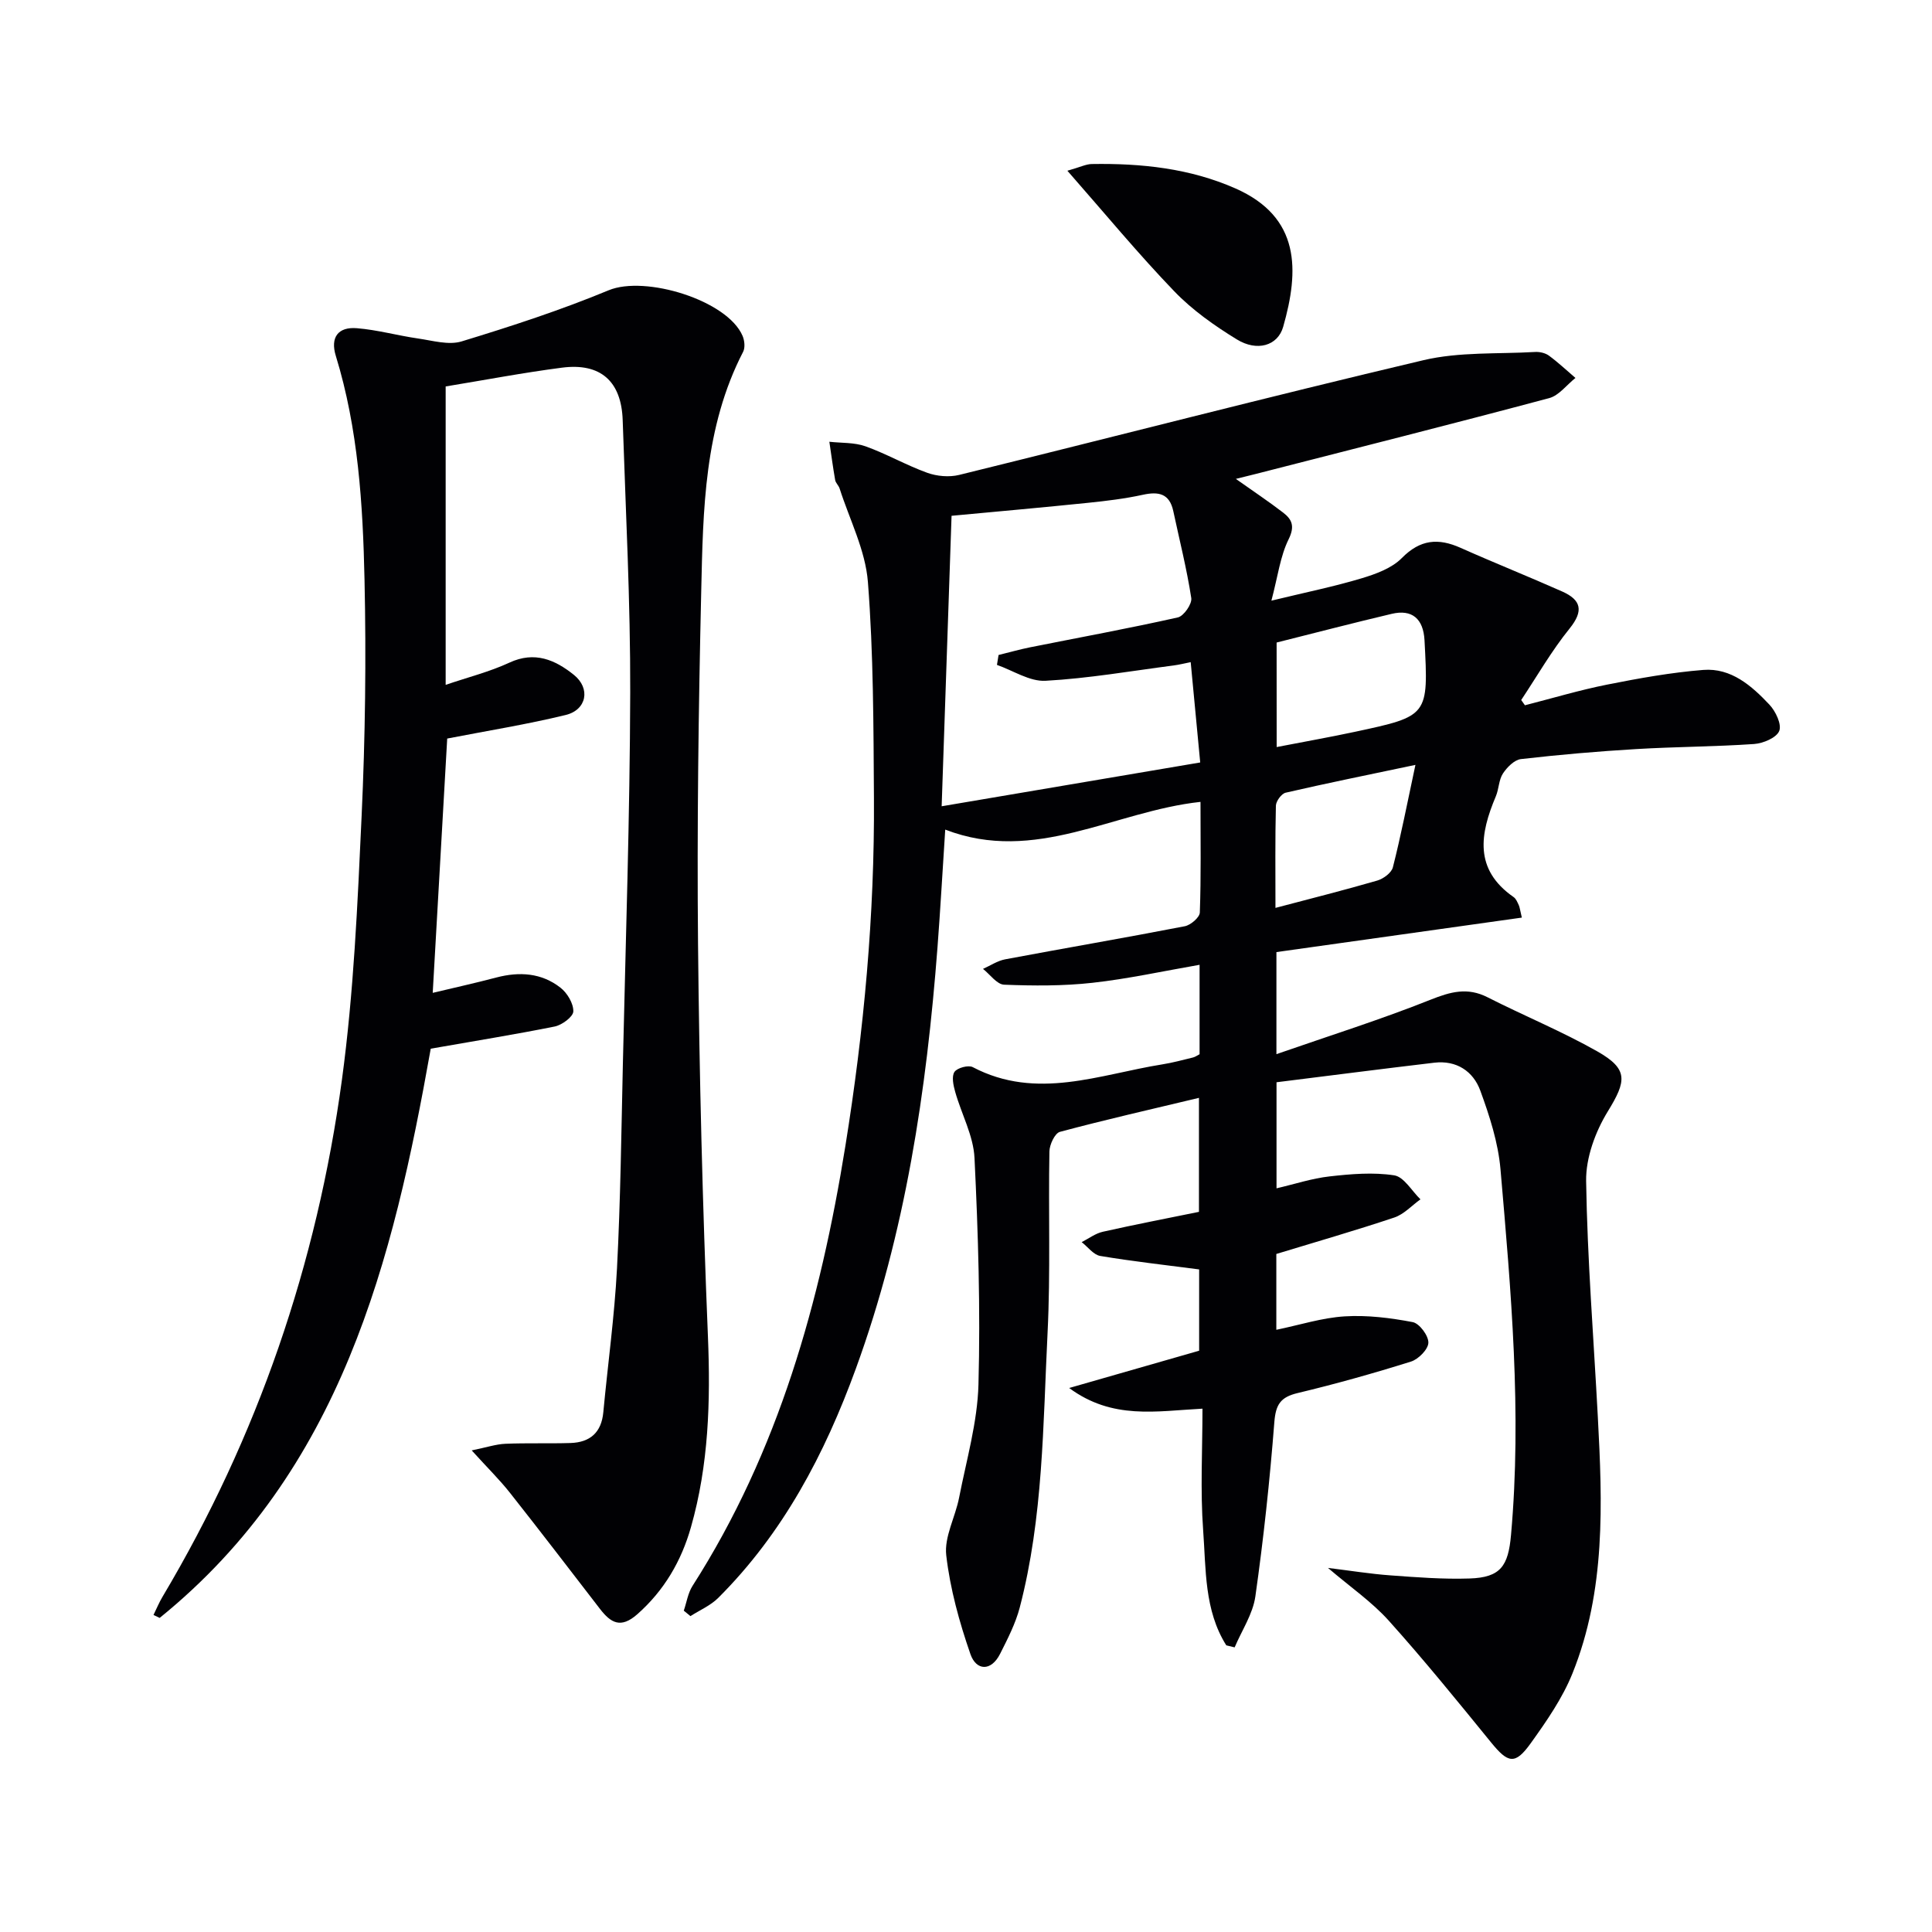
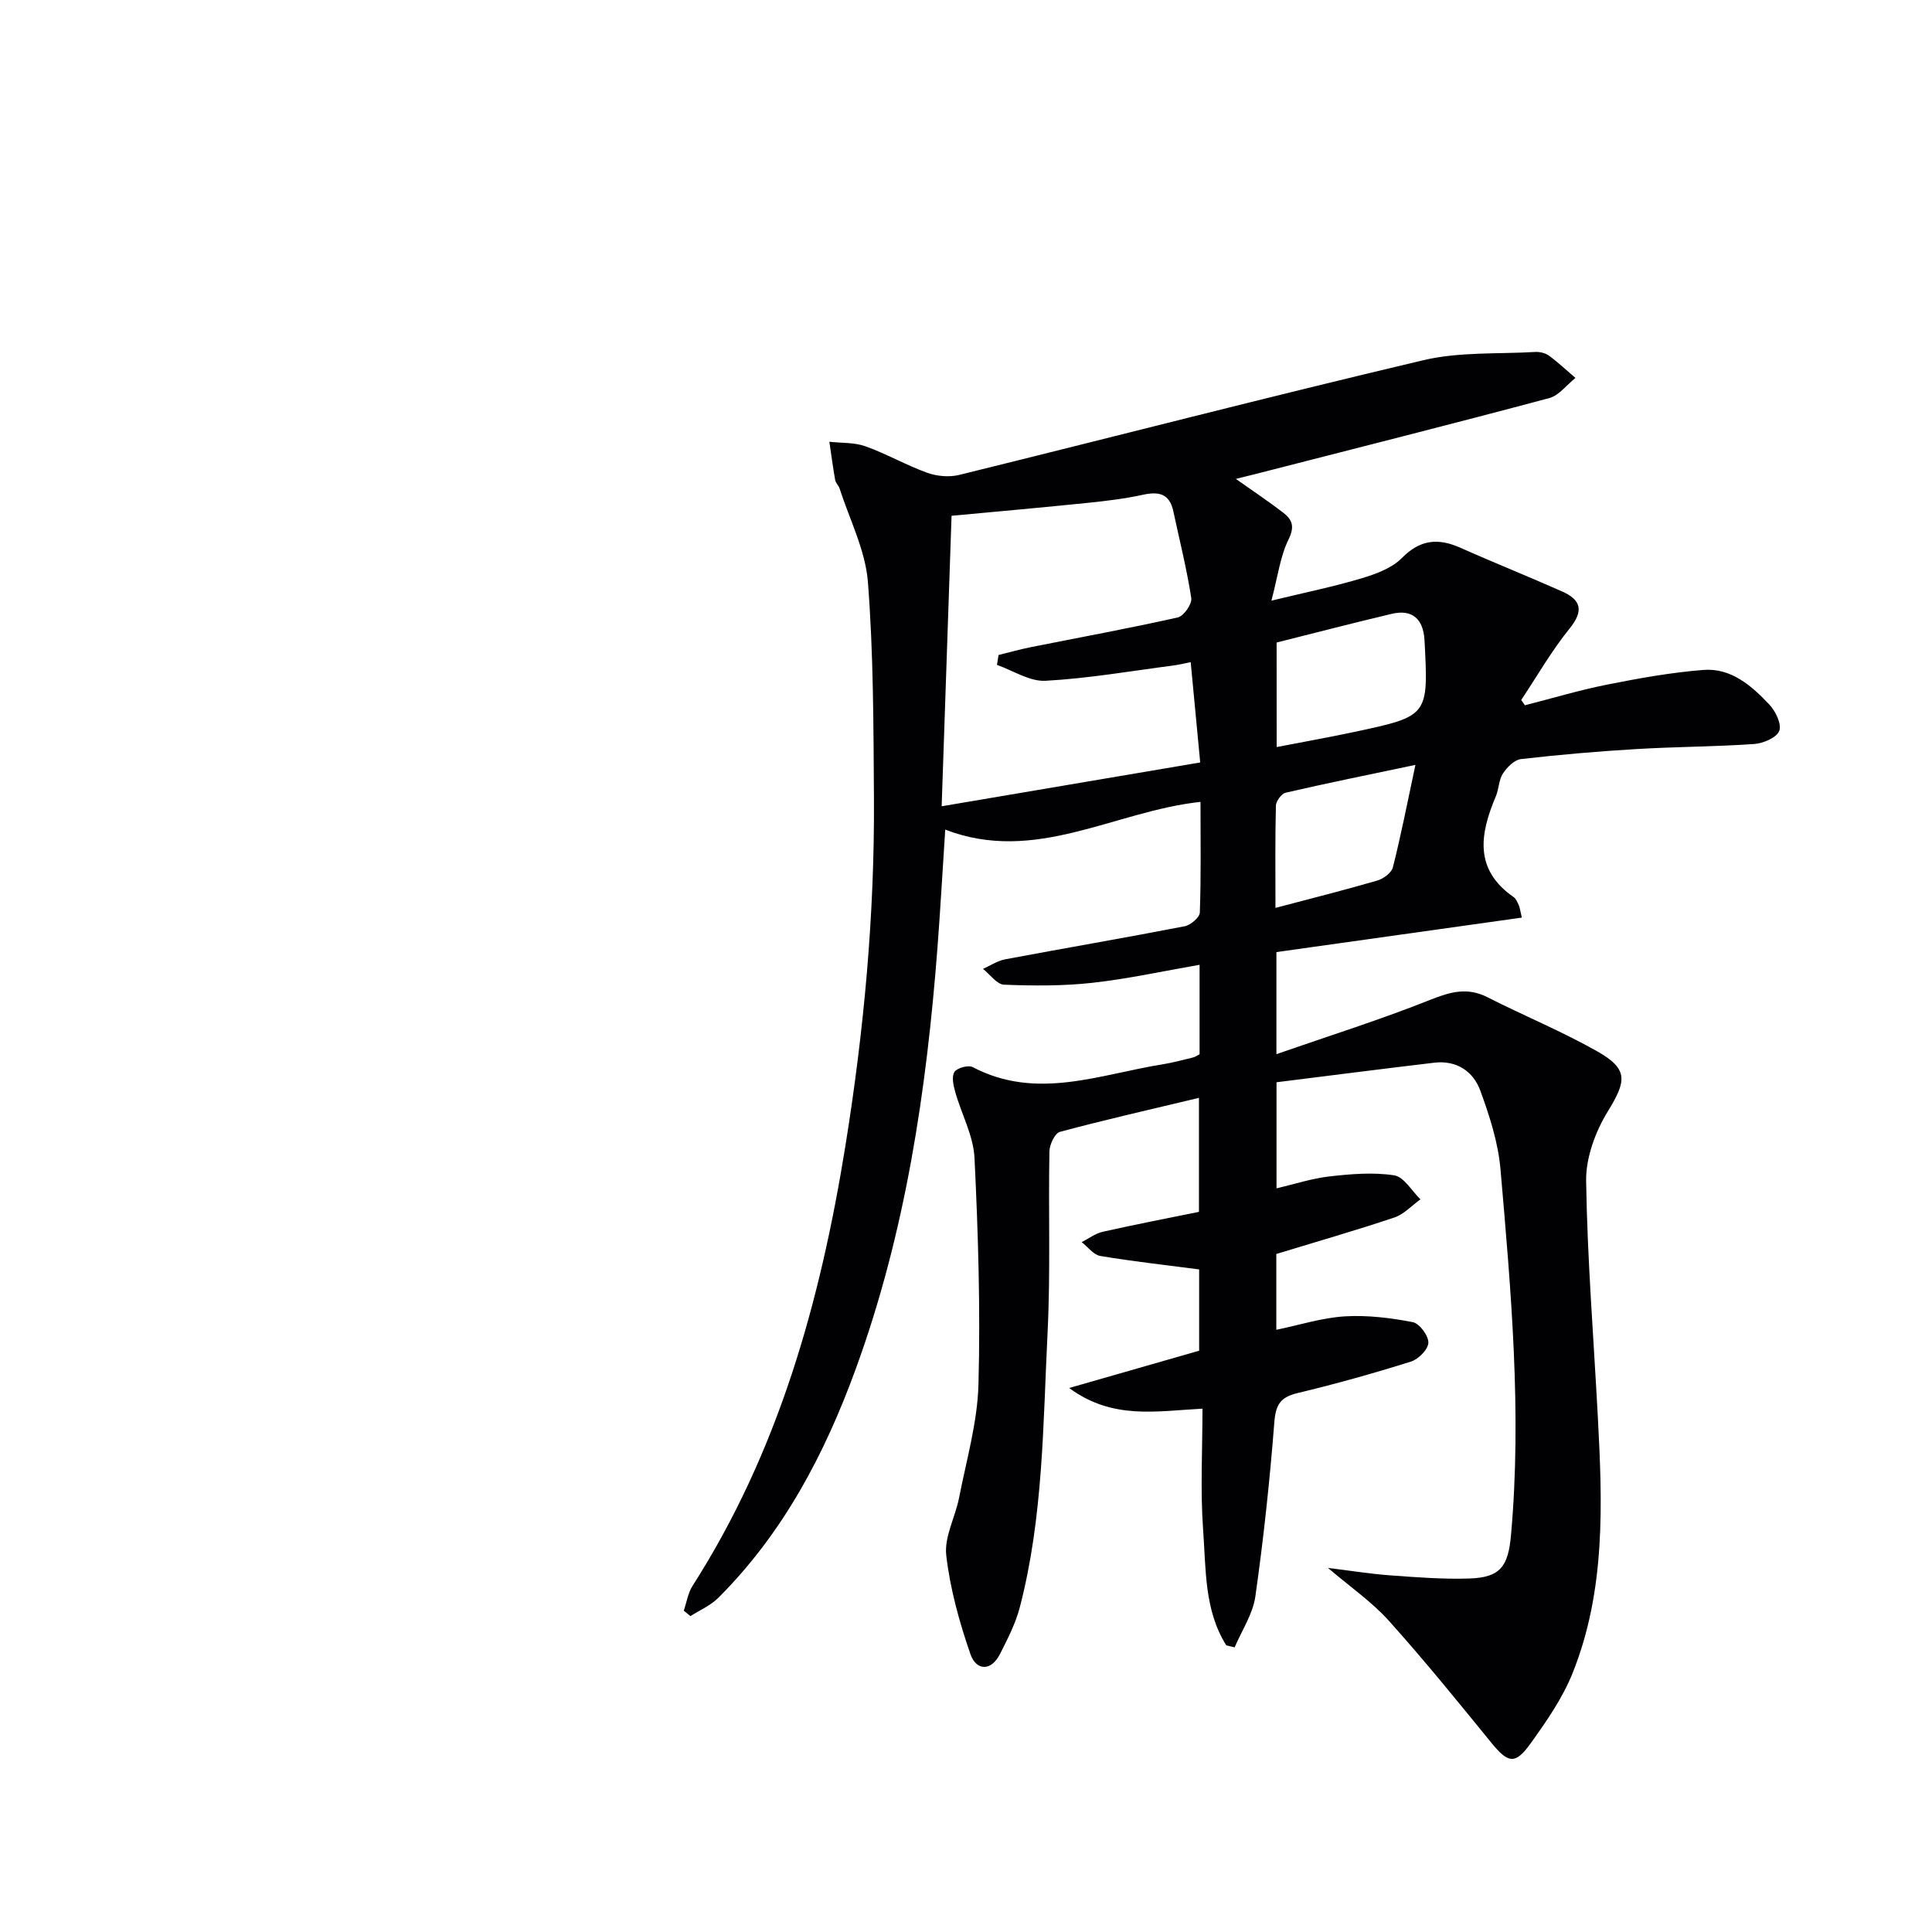
<svg xmlns="http://www.w3.org/2000/svg" enable-background="new 0 0 400 400" viewBox="0 0 400 400">
  <g fill="#010104">
    <path d="m253.89 340.65c-4.58-7.26-4.19-15.74-4.79-23.82-.61-8.25-.14-16.58-.14-25.18-9.62.5-18.63 2.34-27.6-4.28 9.71-2.79 18.34-5.26 26.91-7.72 0-5.94 0-11.54 0-16.83-7.07-.93-13.81-1.67-20.48-2.79-1.4-.24-2.56-1.87-3.84-2.86 1.46-.74 2.84-1.81 4.39-2.15 6.6-1.49 13.25-2.76 19.89-4.12 0-8.04 0-15.61 0-23.6-9.9 2.37-19.39 4.52-28.79 7.04-1.04.28-2.15 2.64-2.17 4.06-.23 12.49.24 25.02-.38 37.49-.95 19.06-.89 38.26-5.76 56.92-.87 3.32-2.5 6.48-4.06 9.58-1.88 3.74-4.96 3.5-6.15.09-2.3-6.63-4.21-13.53-5.01-20.47-.44-3.82 1.88-7.91 2.66-11.93 1.52-7.79 3.8-15.6 4.01-23.44.42-15.62-.06-31.29-.82-46.9-.22-4.61-2.71-9.1-4-13.69-.38-1.33-.77-3.18-.15-4.12.56-.84 2.88-1.47 3.79-.99 13.24 6.95 26.24 1.5 39.29-.58 2.12-.34 4.21-.91 6.31-1.42.45-.11.85-.41 1.36-.67 0-6 0-11.96 0-18.52-7.6 1.32-14.86 2.92-22.2 3.73-6.04.67-12.19.63-18.27.39-1.5-.06-2.92-2.13-4.37-3.27 1.52-.68 2.99-1.68 4.58-1.98 12.39-2.33 24.82-4.45 37.19-6.85 1.23-.24 3.09-1.83 3.12-2.85.27-7.46.14-14.94.14-22.9-17.88 1.93-34.19 12.94-52.85 5.74-.56 8.54-1 16.45-1.6 24.35-2.27 29.73-6.63 59.06-16.9 87.24-6.43 17.66-15.04 34.05-28.49 47.47-1.59 1.59-3.82 2.54-5.76 3.78-.46-.38-.92-.75-1.38-1.13.59-1.72.86-3.64 1.81-5.13 17.82-27.85 26.46-58.86 31.65-91.1 3.84-23.85 6.06-47.82 5.91-71.98-.1-14.93-.09-29.91-1.25-44.77-.51-6.57-3.8-12.92-5.86-19.36-.2-.62-.81-1.13-.92-1.75-.46-2.63-.81-5.28-1.2-7.92 2.5.28 5.16.12 7.47.94 4.36 1.56 8.43 3.91 12.78 5.48 2.01.73 4.55.95 6.61.45 32.06-7.89 64.02-16.18 96.15-23.76 7.43-1.75 15.41-1.25 23.13-1.7.94-.05 2.09.21 2.84.76 1.92 1.41 3.67 3.06 5.49 4.62-1.81 1.43-3.41 3.64-5.45 4.18-20.19 5.39-40.46 10.5-60.71 15.69-1.2.31-2.41.6-4.15 1.03 3.67 2.6 6.83 4.7 9.83 7.01 1.81 1.4 2.41 2.82 1.1 5.48-1.75 3.54-2.24 7.71-3.57 12.72 7.22-1.75 13.03-2.93 18.68-4.63 2.96-.89 6.26-2.09 8.33-4.2 3.81-3.86 7.53-4.17 12.15-2.11 6.97 3.11 14.07 5.94 21.04 9.04 3.94 1.75 4.5 4 1.53 7.68-3.73 4.61-6.71 9.83-10.01 14.79.26.36.51.73.77 1.09 5.67-1.45 11.29-3.14 17.02-4.28 6.58-1.31 13.24-2.51 19.92-3.04 5.75-.45 10 3.28 13.68 7.19 1.29 1.37 2.58 4.09 2.03 5.45-.57 1.41-3.33 2.57-5.21 2.7-8.13.56-16.29.56-24.43 1.05-7.96.47-15.91 1.16-23.83 2.07-1.37.16-2.88 1.69-3.73 2.98-.87 1.32-.83 3.2-1.47 4.72-3.29 7.78-4.58 15.14 3.69 20.88.5.35.78 1.07 1.06 1.67.2.42.23.91.63 2.57-16.99 2.39-33.78 4.75-50.81 7.14v21.13c11.1-3.86 21.66-7.18 31.91-11.27 4.14-1.65 7.64-2.62 11.79-.51 7.54 3.83 15.4 7.05 22.74 11.21 6.48 3.68 6.04 6.12 2.16 12.44-2.57 4.19-4.55 9.58-4.48 14.39.25 16.27 1.56 32.52 2.42 48.78.96 17.98 1.65 36.02-5.24 53.15-2.07 5.15-5.37 9.91-8.64 14.47-3.26 4.55-4.7 4.17-8.26-.21-6.92-8.5-13.84-17.03-21.16-25.18-3.48-3.87-7.9-6.91-12.57-10.9 4.66.57 8.76 1.24 12.89 1.54 5.46.4 10.96.83 16.42.65 6.44-.21 8.02-2.58 8.59-9.01 2.26-25.33 0-50.53-2.18-75.72-.48-5.52-2.26-11.03-4.18-16.28-1.47-4.01-4.93-6.32-9.52-5.78-10.84 1.28-21.67 2.68-32.67 4.05v21.96c3.75-.87 7.33-2.06 11-2.47 4.43-.5 9.01-.89 13.36-.22 2.02.31 3.64 3.23 5.44 4.97-1.8 1.29-3.42 3.1-5.43 3.77-8 2.68-16.12 5.01-24.41 7.54v15.7c4.85-1 9.46-2.49 14.15-2.78 4.67-.29 9.47.31 14.09 1.19 1.39.27 3.27 2.8 3.24 4.26-.03 1.37-2.05 3.42-3.6 3.91-7.75 2.43-15.58 4.63-23.48 6.52-3.53.84-4.52 2.37-4.81 6-.94 12.07-2.23 24.12-3.93 36.1-.52 3.65-2.81 7.04-4.29 10.55-.56-.13-1.14-.28-1.73-.42zm-56.88-233.86c-.67 19.6-1.34 39.27-2.05 60.14 18.63-3.16 36.02-6.1 53.53-9.07-.7-7.4-1.32-13.96-1.97-20.77-1.26.25-2.36.53-3.49.68-8.85 1.15-17.68 2.69-26.57 3.18-3.28.18-6.7-2.12-10.05-3.29.11-.68.22-1.37.33-2.05 2.17-.53 4.33-1.15 6.52-1.59 10.21-2.04 20.45-3.91 30.6-6.19 1.22-.27 2.97-2.79 2.78-4.01-.93-6.04-2.44-12-3.72-17.99-.78-3.65-3.03-4.11-6.31-3.39-3.71.81-7.52 1.27-11.31 1.66-9.22.95-18.45 1.77-28.29 2.69zm67.31 47.88c5.81-1.13 11.04-2.05 16.22-3.16 15.23-3.26 15.22-3.29 14.39-18.95-.24-4.46-2.58-6.47-6.79-5.47-7.88 1.86-15.71 3.9-23.83 5.94.01 6.97.01 14.07.01 21.64zm28.73 3.69c-10.12 2.13-18.52 3.83-26.87 5.76-.86.2-1.99 1.74-2.02 2.68-.17 6.95-.09 13.9-.09 21.17 7.38-1.95 14.27-3.68 21.08-5.66 1.27-.37 2.94-1.6 3.23-2.74 1.66-6.52 2.94-13.12 4.67-21.21z" />
-     <path d="m89.18 217.12c-7.78 43.78-18.45 87.33-56.12 117.85-.43-.2-.86-.41-1.28-.61.62-1.26 1.15-2.57 1.87-3.77 19.72-33.13 31.97-68.95 37.14-107.02 2.45-18.07 3.24-36.4 4.08-54.64.75-16.28.96-32.62.6-48.91-.34-15.6-1.3-31.23-5.94-46.33-1.2-3.88.51-6.05 4.34-5.74 4.25.34 8.43 1.52 12.67 2.13 3.01.43 6.34 1.43 9.05.6 10.26-3.13 20.51-6.47 30.42-10.58 7.56-3.14 24.61 2.06 27.74 9.46.4.95.55 2.41.11 3.27-8.09 15.64-8.29 32.71-8.68 49.63-.56 24.3-.89 48.62-.66 72.93.26 27.12.94 54.24 2.05 81.34.55 13.39.16 26.56-3.52 39.47-1.98 6.97-5.51 13.07-11.1 18.01-3.43 3.03-5.49 1.8-7.73-1.1-6.19-8.03-12.35-16.08-18.64-24.04-2.13-2.7-4.6-5.12-7.92-8.78 3.13-.64 5.04-1.29 6.97-1.37 4.49-.19 8.99-.02 13.49-.16 4.04-.13 6.4-2.17 6.79-6.37.93-9.92 2.31-19.81 2.83-29.75.73-14.12.9-28.28 1.22-42.42.58-25.62 1.45-51.24 1.52-76.86.05-18.79-.94-37.59-1.56-56.38-.27-8.06-4.6-11.89-12.56-10.86-8.03 1.04-15.99 2.56-24.09 3.89v61.78c4.64-1.58 9.1-2.7 13.2-4.6 5.25-2.44 9.49-.56 13.33 2.52 3.52 2.81 2.68 7.26-1.68 8.32-7.96 1.94-16.08 3.24-24.53 4.88-.94 16.54-1.95 34.22-3 52.65 4.4-1.05 8.81-2.03 13.18-3.18 4.77-1.25 9.35-.96 13.27 2.11 1.4 1.09 2.7 3.26 2.66 4.91-.03 1.11-2.34 2.82-3.86 3.13-8.22 1.65-16.51 2.98-25.66 4.59z" />
-     <path d="m220.99 35.35c2.71-.77 3.88-1.38 5.07-1.39 10.21-.17 20.27.88 29.72 5.05 13.5 5.96 13.22 16.98 9.89 28.65-1.13 3.97-5.44 5.16-9.58 2.62-4.64-2.84-9.23-6.08-12.98-9.98-7.44-7.73-14.28-16.02-22.12-24.95z" />
  </g>
</svg>